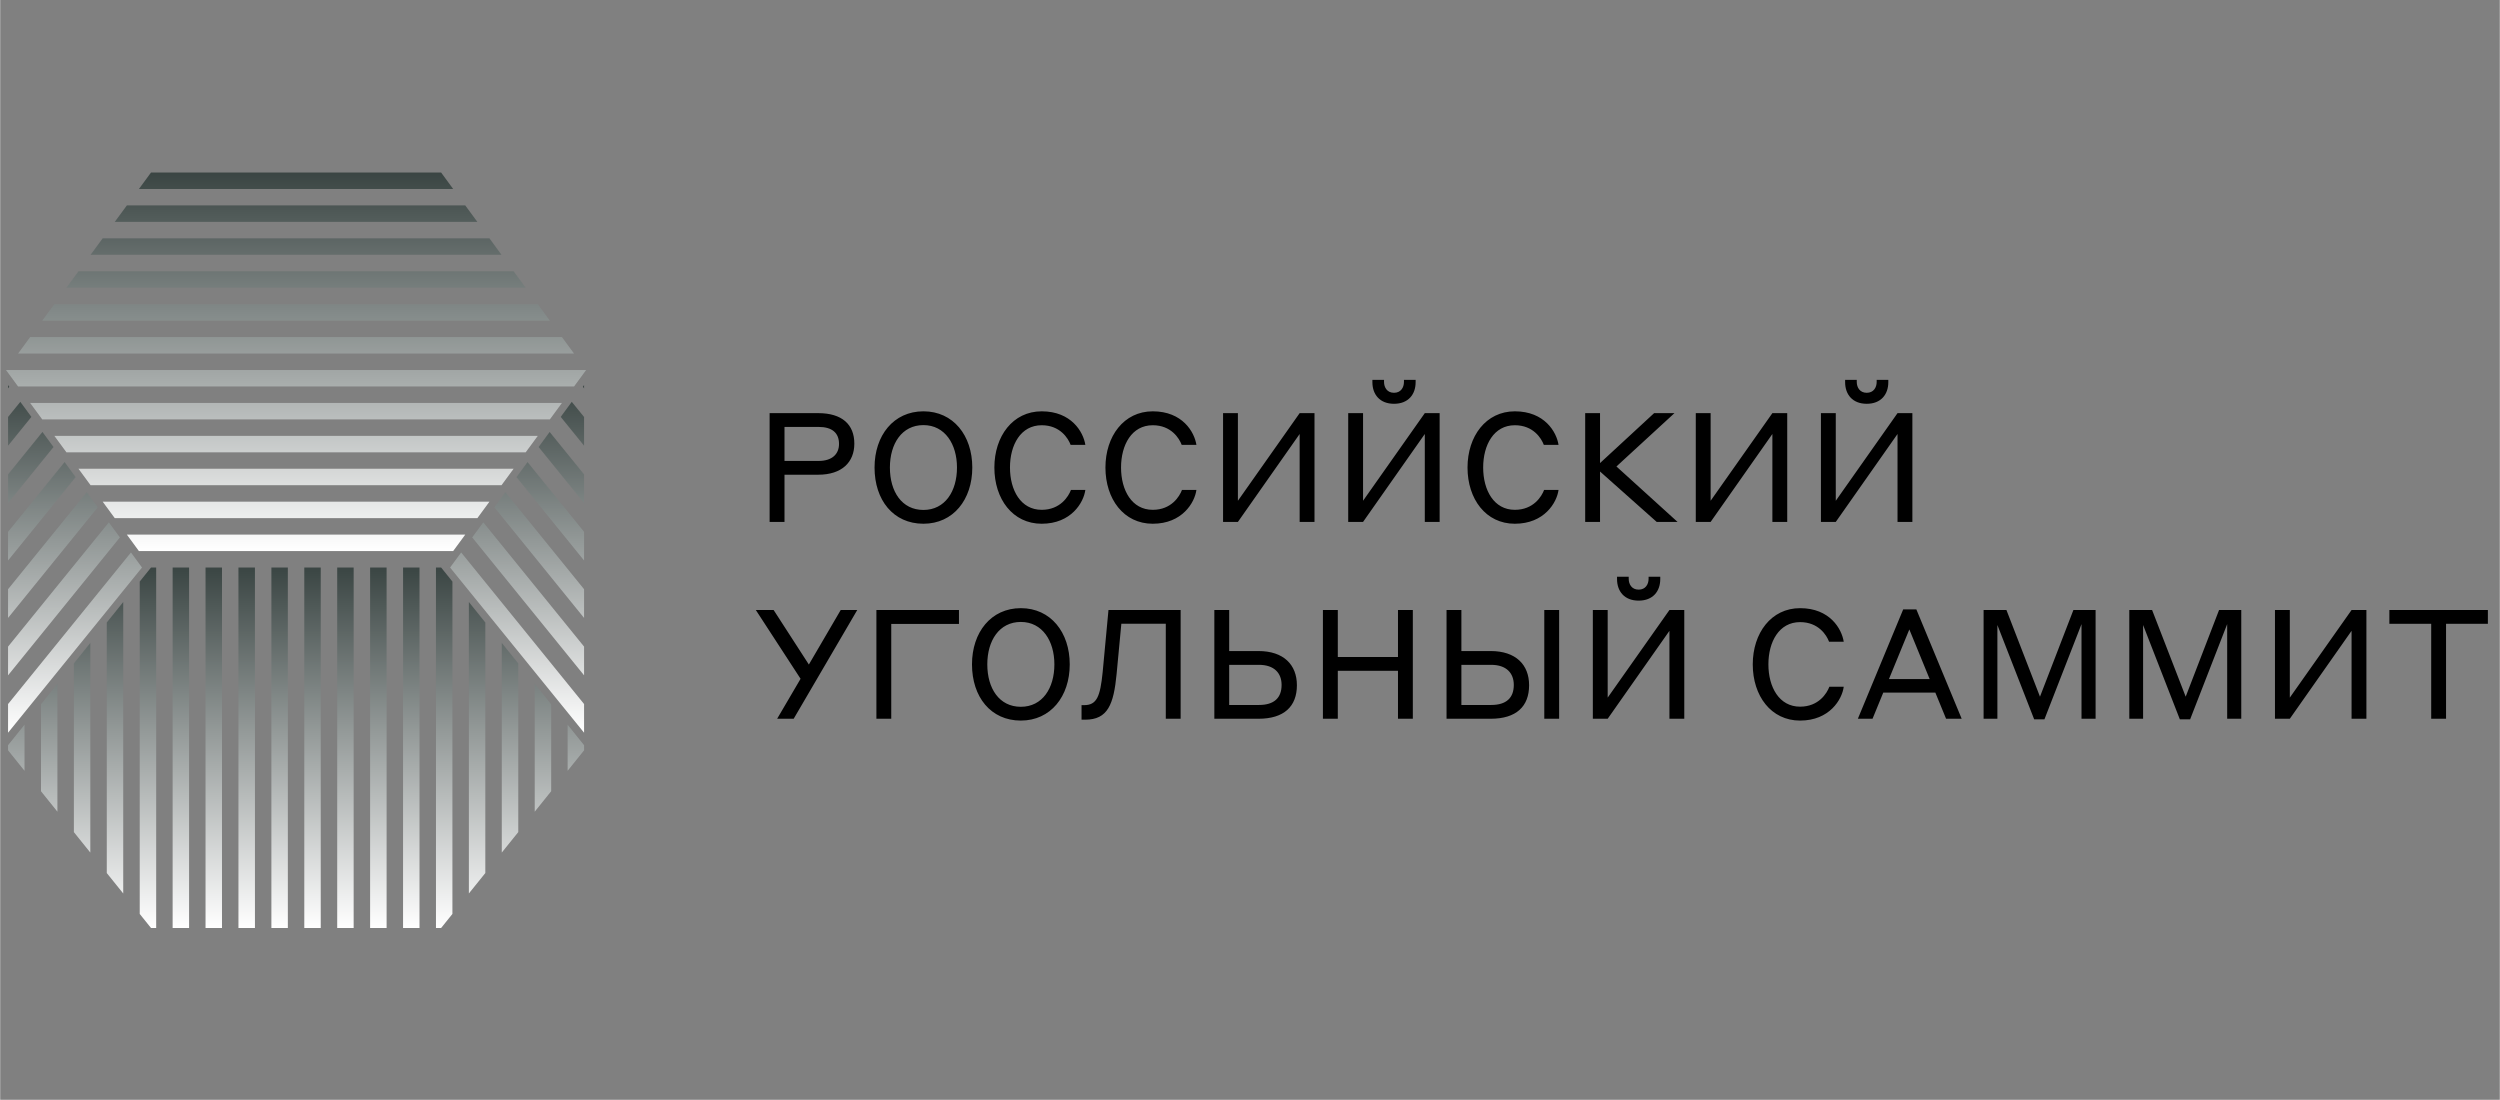
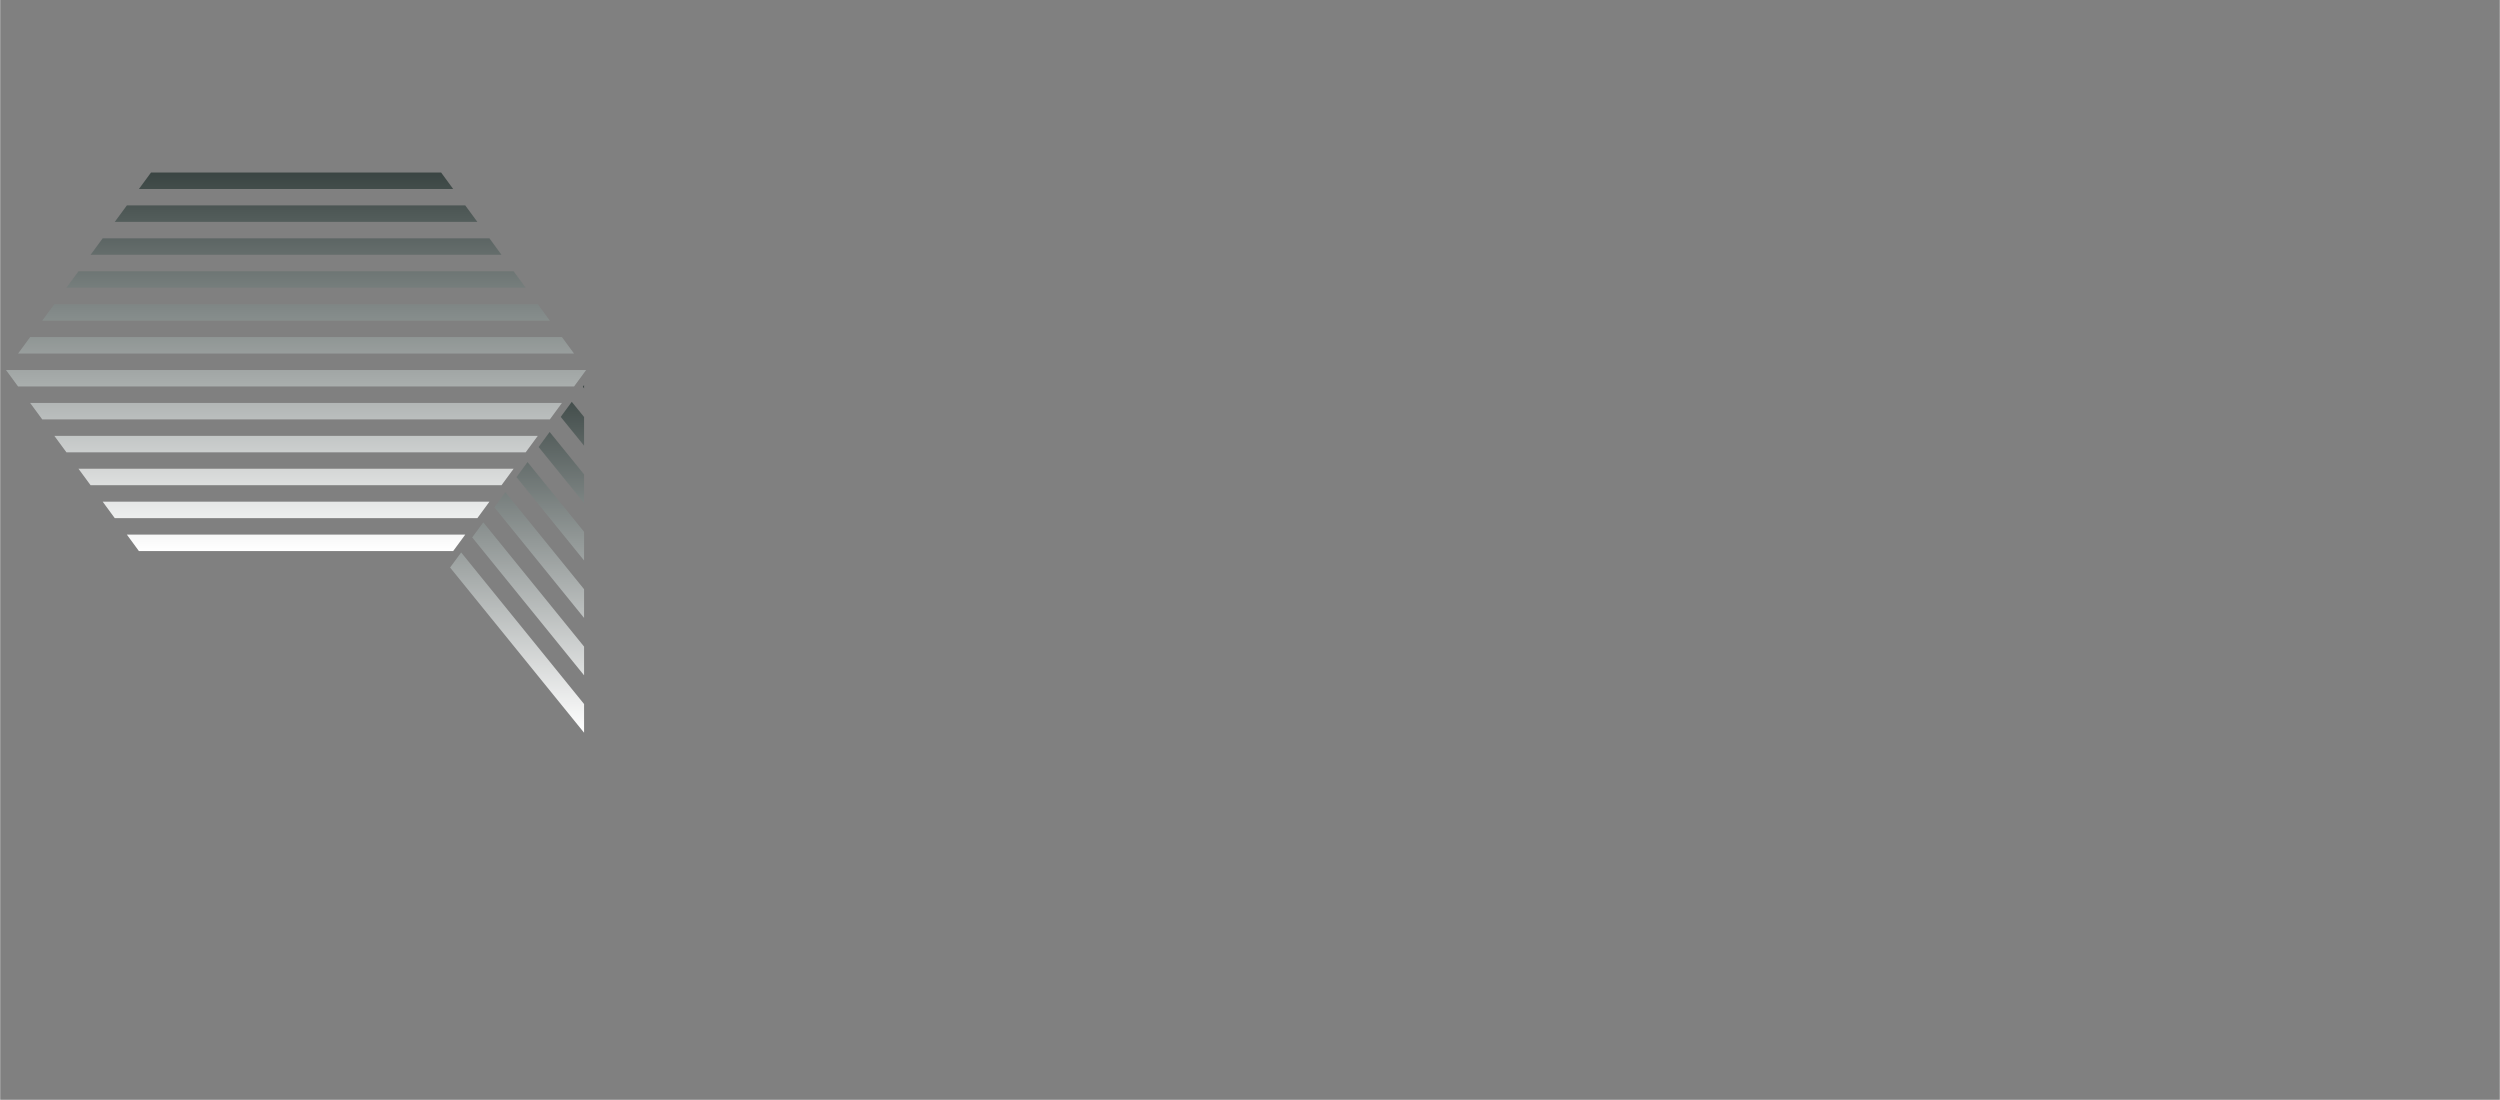
<svg xmlns="http://www.w3.org/2000/svg" xmlns:xlink="http://www.w3.org/1999/xlink" xml:space="preserve" width="591px" height="260px" version="1.1" style="shape-rendering:geometricPrecision; text-rendering:geometricPrecision; image-rendering:optimizeQuality; fill-rule:evenodd; clip-rule:evenodd" viewBox="0 0 591 260.04">
  <rect x="0" y="0" width="591" height="260.04" fill="#808080" stroke="none" />
  <defs>
    <style type="text/css"> .fil0 {fill:black;fill-rule:nonzero} .fil1 {fill:url(#id0)} .fil3 {fill:url(#id1)} .fil4 {fill:url(#id2)} .fil2 {fill:url(#id3)} </style>
    <linearGradient id="id0" gradientUnits="userSpaceOnUse" x1="69.95" y1="134.18" x2="69.95" y2="219.41">
      <stop offset="0" style="stop-opacity:1; stop-color:#3A4543" />
      <stop offset="1" style="stop-opacity:1; stop-color:white" />
    </linearGradient>
    <linearGradient id="id1" gradientUnits="userSpaceOnUse" xlink:href="#id0" x1="69.95" y1="40.79" x2="69.95" y2="130.29"> </linearGradient>
    <linearGradient id="id2" gradientUnits="userSpaceOnUse" xlink:href="#id0" x1="17.69" y1="91.05" x2="17.69" y2="173.24"> </linearGradient>
    <linearGradient id="id3" gradientUnits="userSpaceOnUse" xlink:href="#id0" x1="122.21" y1="91.05" x2="122.21" y2="173.24"> </linearGradient>
  </defs>
  <g id="Слой_x0020_1">
    <g id="_1680946177904">
-       <path class="fil0" d="M181.92 123.4l3.52 0 0 -11.16 7.96 0c5.62,0 8.55,-2.97 8.55,-7.35 0,-4.53 -2.9,-7.21 -8.55,-7.21l-11.48 0 0 25.72zm11.59 -22.46c3.23,0 4.82,1.45 4.82,4.02 0,2.36 -1.59,4.02 -4.82,4.02l-8.07 0 0 -8.04 8.07 0zm24.78 22.89c7.06,0 11.55,-5.72 11.55,-13.29 0,-7.57 -4.49,-13.29 -11.55,-13.29 -7.07,0 -11.56,5.72 -11.56,13.29 0,7.68 4.42,13.29 11.56,13.29zm0 -3.26c-5.11,0 -7.93,-4.34 -7.93,-10.03 0,-5.61 2.82,-10.03 7.93,-10.03 5.1,0 7.93,4.53 7.93,10.03 0,5.62 -2.83,10.03 -7.93,10.03zm27.96 3.26c6.95,0 9.92,-4.99 10.32,-8l-3.4 0c-0.58,1.56 -2.54,4.71 -6.92,4.71 -4.96,0 -7.5,-4.64 -7.5,-10 0,-5.36 2.54,-10 7.5,-10 4.34,0 6.26,3.08 6.84,4.64l3.48 0c-0.47,-3.04 -3.3,-7.93 -10.32,-7.93 -6.85,0 -11.19,5.9 -11.19,13.29 0,7.43 4.31,13.29 11.19,13.29zm26.26 0c6.95,0 9.92,-4.99 10.32,-8l-3.41 0c-0.58,1.56 -2.53,4.71 -6.91,4.71 -4.97,0 -7.5,-4.64 -7.5,-10 0,-5.36 2.53,-10 7.5,-10 4.34,0 6.26,3.08 6.84,4.64l3.48 0c-0.47,-3.04 -3.3,-7.93 -10.32,-7.93 -6.85,0 -11.19,5.9 -11.19,13.29 0,7.43 4.3,13.29 11.19,13.29zm16.62 -0.43l3.51 0 14.6 -20.79 0 20.79 3.51 0 0 -25.72 -3.51 0 -14.6 20.72 0 -20.72 -3.51 0 0 25.72zm29.59 0l3.51 0 14.6 -20.79 0 20.79 3.51 0 0 -25.72 -3.51 0 -14.6 20.72 0 -20.72 -3.51 0 0 25.72zm10.83 -30.53c-1.63,0 -2.36,-1.27 -2.36,-2.57l0 -0.48 -2.75 0 0 0.55c0,2.89 1.74,5.1 5.11,5.1 3.37,0 5.11,-2.21 5.11,-5.1l0 -0.55 -2.76 0 0 0.48c0,1.3 -0.72,2.57 -2.35,2.57zm28.57 30.96c6.96,0 9.93,-4.99 10.33,-8l-3.41 0c-0.58,1.56 -2.53,4.71 -6.92,4.71 -4.96,0 -7.49,-4.64 -7.49,-10 0,-5.36 2.53,-10 7.49,-10 4.35,0 6.27,3.08 6.85,4.64l3.48 0c-0.47,-3.04 -3.3,-7.93 -10.33,-7.93 -6.84,0 -11.19,5.9 -11.19,13.29 0,7.43 4.31,13.29 11.19,13.29zm16.63 -0.43l3.51 0 0 -11.92 13.4 11.92 4.93 0 -14.45 -13.11 13.72 -12.61 -4.81 0 -12.79 11.81 0 -11.81 -3.51 0 0 25.72zm26.15 0l3.51 0 14.6 -20.79 0 20.79 3.51 0 0 -25.72 -3.51 0 -14.6 20.72 0 -20.72 -3.51 0 0 25.72zm29.59 0l3.51 0 14.6 -20.79 0 20.79 3.51 0 0 -25.72 -3.51 0 -14.6 20.72 0 -20.72 -3.51 0 0 25.72zm10.83 -30.53c-1.63,0 -2.36,-1.27 -2.36,-2.57l0 -0.48 -2.75 0 0 0.55c0,2.89 1.74,5.1 5.11,5.1 3.36,0 5.1,-2.21 5.1,-5.1l0 -0.55 -2.75 0 0 0.48c0,1.3 -0.72,2.57 -2.35,2.57zm-253.71 77.07l15.03 -25.71 -3.91 0 -7.53 12.89 -8.33 -12.89 -4.21 0 10.58 16.26 -5.54 9.45 3.91 0zm19.56 0l3.51 0 0 -22.42 16.01 0 0 -3.29 -19.52 0 0 25.71zm34.15 0.43c7.06,0 11.56,-5.72 11.56,-13.29 0,-7.57 -4.5,-13.29 -11.56,-13.29 -7.06,0 -11.55,5.72 -11.55,13.29 0,7.68 4.42,13.29 11.55,13.29zm0 -3.26c-5.11,0 -7.93,-4.34 -7.93,-10.03 0,-5.61 2.82,-10.03 7.93,-10.03 5.11,0 7.93,4.53 7.93,10.03 0,5.62 -2.82,10.03 -7.93,10.03zm23.76 -19.63l10.51 0 0 22.46 3.51 0 0 -25.71 -17.06 0 -1.38 14.73c-0.58,5.73 -1.37,7.76 -4.38,7.76l-0.61 0 0 3.44 0.86 0c5.36,0 6.74,-3.63 7.43,-10.8l1.12 -11.88zm25.5 6.45l0 -9.7 -3.51 0 0 25.71 10.43 0c6.04,0 9.09,-2.9 9.09,-7.93 0,-4.82 -3.12,-8.08 -9.09,-8.08l-6.92 0zm7.03 3.26c3.62,0 5.36,1.96 5.36,4.75 0,3.04 -1.74,4.74 -5.36,4.74l-7.03 0 0 -9.49 7.03 0zm32.88 12.75l3.51 0 0 -25.71 -3.51 0 0 11.11 -14.23 0 0 -11.11 -3.52 0 0 25.71 3.52 0 0 -11.34 14.23 0 0 11.34zm14.99 -16.01l0 -9.7 -3.51 0 0 25.71 10.43 0c6.05,0 9.09,-2.9 9.09,-7.93 0,-4.82 -3.11,-8.08 -9.09,-8.08l-6.92 0zm7.03 3.26c3.62,0 5.36,1.96 5.36,4.75 0,3.04 -1.74,4.74 -5.36,4.74l-7.03 0 0 -9.49 7.03 0zm12.57 12.75l3.51 0 0 -25.71 -3.51 0 0 25.71zm11.48 0l3.51 0 14.6 -20.79 0 20.79 3.51 0 0 -25.71 -3.51 0 -14.6 20.71 0 -20.71 -3.51 0 0 25.71zm10.83 -30.53c-1.63,0 -2.35,-1.27 -2.35,-2.57l0 -0.48 -2.76 0 0 0.55c0,2.9 1.74,5.1 5.11,5.1 3.37,0 5.11,-2.2 5.11,-5.1l0 -0.55 -2.76 0 0 0.48c0,1.3 -0.72,2.57 -2.35,2.57zm38.17 30.96c6.96,0 9.93,-4.99 10.32,-8l-3.4 0c-0.58,1.56 -2.53,4.71 -6.92,4.71 -4.96,0 -7.49,-4.64 -7.49,-10 0,-5.36 2.53,-9.99 7.49,-9.99 4.35,0 6.27,3.07 6.85,4.63l3.47 0c-0.47,-3.04 -3.29,-7.93 -10.32,-7.93 -6.84,0 -11.19,5.9 -11.19,13.29 0,7.43 4.31,13.29 11.19,13.29zm34.52 -0.43l3.69 0 -10.72 -25.86 -3.11 0 -10.72 25.86 3.47 0 2.54 -6.19 12.31 0 2.54 6.19zm-13.51 -9.38l4.82 -11.74 4.81 11.74 -9.63 0zm27.78 -16.33l-5.4 0 0 25.71 3.26 0 0 -22.17 8.7 22.31 2.42 0 8.77 -22.52 0 22.38 3.33 0 0 -25.71 -5.25 0 -7.9 20.49 -7.93 -20.49zm34.44 0l-5.39 0 0 25.71 3.26 0 0 -22.17 8.69 22.31 2.43 0 8.76 -22.52 0 22.38 3.33 0 0 -25.71 -5.25 0 -7.89 20.49 -7.94 -20.49zm29.05 25.71l3.51 0 14.6 -20.79 0 20.79 3.51 0 0 -25.71 -3.51 0 -14.6 20.71 0 -20.71 -3.51 0 0 25.71zm27.05 -22.46l9.89 0 0 22.46 3.51 0 0 -22.46 9.89 0 0 -3.25 -23.29 0 0 3.25z" />
      <g>
-         <path class="fil1" d="M71.9 134.18l0 85.23 3.89 0 0 -85.23 -3.89 0zm-70.04 43.22l3.89 4.84 0 -10.89 -3.89 4.84 0 1.21zm7.78 9.67l3.89 4.84 0 -30.23 -3.89 4.84 0 20.55zm7.78 9.67l1.09 1.36 2.8 3.48 0 -49.57 -2.8 3.48 -1.09 1.36 0 39.89zm7.78 9.68l3.89 4.83 0 -68.91 -3.89 4.84 0 59.24zm7.79 9.67l2.67 3.32 1.22 0 0 -85.23 -1.22 0 -2.67 3.32 0 78.59zm7.78 3.32l3.89 0 0 -85.23 -3.89 0 0 85.23zm7.78 0l3.89 0 0 -85.23 -3.89 0 0 85.23zm7.78 0l3.9 0 0 -85.23 -3.9 0 0 85.23zm7.79 0l3.89 0 0 -85.23 -3.89 0 0 85.23zm15.56 0l3.89 0 0 -85.23 -3.89 0 0 85.23zm7.78 0l3.9 0 0 -85.23 -3.9 0 0 85.23zm7.79 0l3.89 0 0 -85.23 -3.89 0 0 85.23zm7.78 0l1.22 0 2.67 -3.32 0 -78.59 -2.67 -3.32 -1.22 0 0 85.23zm7.78 -8.16l3.89 -4.83 0 -59.24 -3.89 -4.84 0 68.91zm7.78 -9.67l2.8 -3.48 1.1 -1.36 0 -39.89 -1.1 -1.36 -2.8 -3.48 0 49.57zm7.79 -9.67l3.89 -4.84 0 -20.55 -3.89 -4.84 0 30.23zm7.78 -9.67l3.89 -4.84 0 -1.21 -3.89 -4.84 0 10.89z" />
        <path class="fil2" d="M138.05 166.46l0 6.78 -31.68 -39.06 2.62 -3.56 29.06 35.84zm0 -13.58l0 6.79 -26.45 -32.61 2.62 -3.56 23.83 29.38zm0 -13.57l0 6.79 -21.21 -26.16 2.61 -3.57 18.6 22.94zm0 -13.57l0 6.78 -15.98 -19.71 2.61 -3.56 13.37 16.49zm0 -13.57l0 6.78 -10.75 -13.26 2.61 -3.56 8.14 10.04zm0 -13.58l0 6.79 -5.52 -6.81 2.61 -3.56 2.91 3.58zm0 -7.54l0 0.76 -0.29 -0.37 0.29 -0.39z" />
        <path class="fil3" d="M1.37 87.48l2.86 3.9 131.45 0 2.86 -3.9 -137.17 0zm5.71 7.79l2.86 3.89 120.02 0 2.86 -3.89 -125.74 0zm5.72 7.78l2.86 3.89 108.59 0 2.86 -3.89 -114.31 0zm5.71 7.78l2.86 3.89 97.16 0 2.86 -3.89 -102.88 0zm5.72 7.78l2.86 3.9 85.73 0 2.86 -3.9 -91.45 0zm5.72 7.79l2.85 3.89 74.3 0 2.86 -3.89 -80.01 0zm105.73 -42.81l-2.86 -3.89 -125.74 0 -2.85 3.89 131.45 0zm-5.72 -7.78l-2.85 -3.89 -114.31 0 -2.86 3.89 120.02 0zm-5.71 -7.78l-2.86 -3.89 -102.88 0 -2.85 3.89 108.59 0zm-5.72 -7.78l-2.85 -3.9 -91.45 0 -2.86 3.9 97.16 0zm-5.71 -7.79l-2.86 -3.89 -80.01 0 -2.86 3.89 85.73 0zm-5.72 -7.78l-2.85 -3.89 -68.59 0 -2.86 3.89 74.3 0z" />
-         <path class="fil4" d="M1.86 166.46l0 6.78 31.67 -39.06 -2.61 -3.56 -29.06 35.84zm0 -13.58l0 6.79 26.44 -32.61 -2.61 -3.56 -23.83 29.38zm0 -13.57l0 6.79 21.21 -26.16 -2.61 -3.57 -18.6 22.94zm0 -13.57l0 6.78 15.98 -19.71 -2.61 -3.56 -13.37 16.49zm0 -13.57l0 6.78 10.75 -13.26 -2.62 -3.56 -8.13 10.04zm0 -13.58l0 6.79 5.52 -6.81 -2.62 -3.56 -2.9 3.58zm0 -7.54l0 0.76 0.29 -0.37 -0.29 -0.39z" />
      </g>
    </g>
  </g>
</svg>